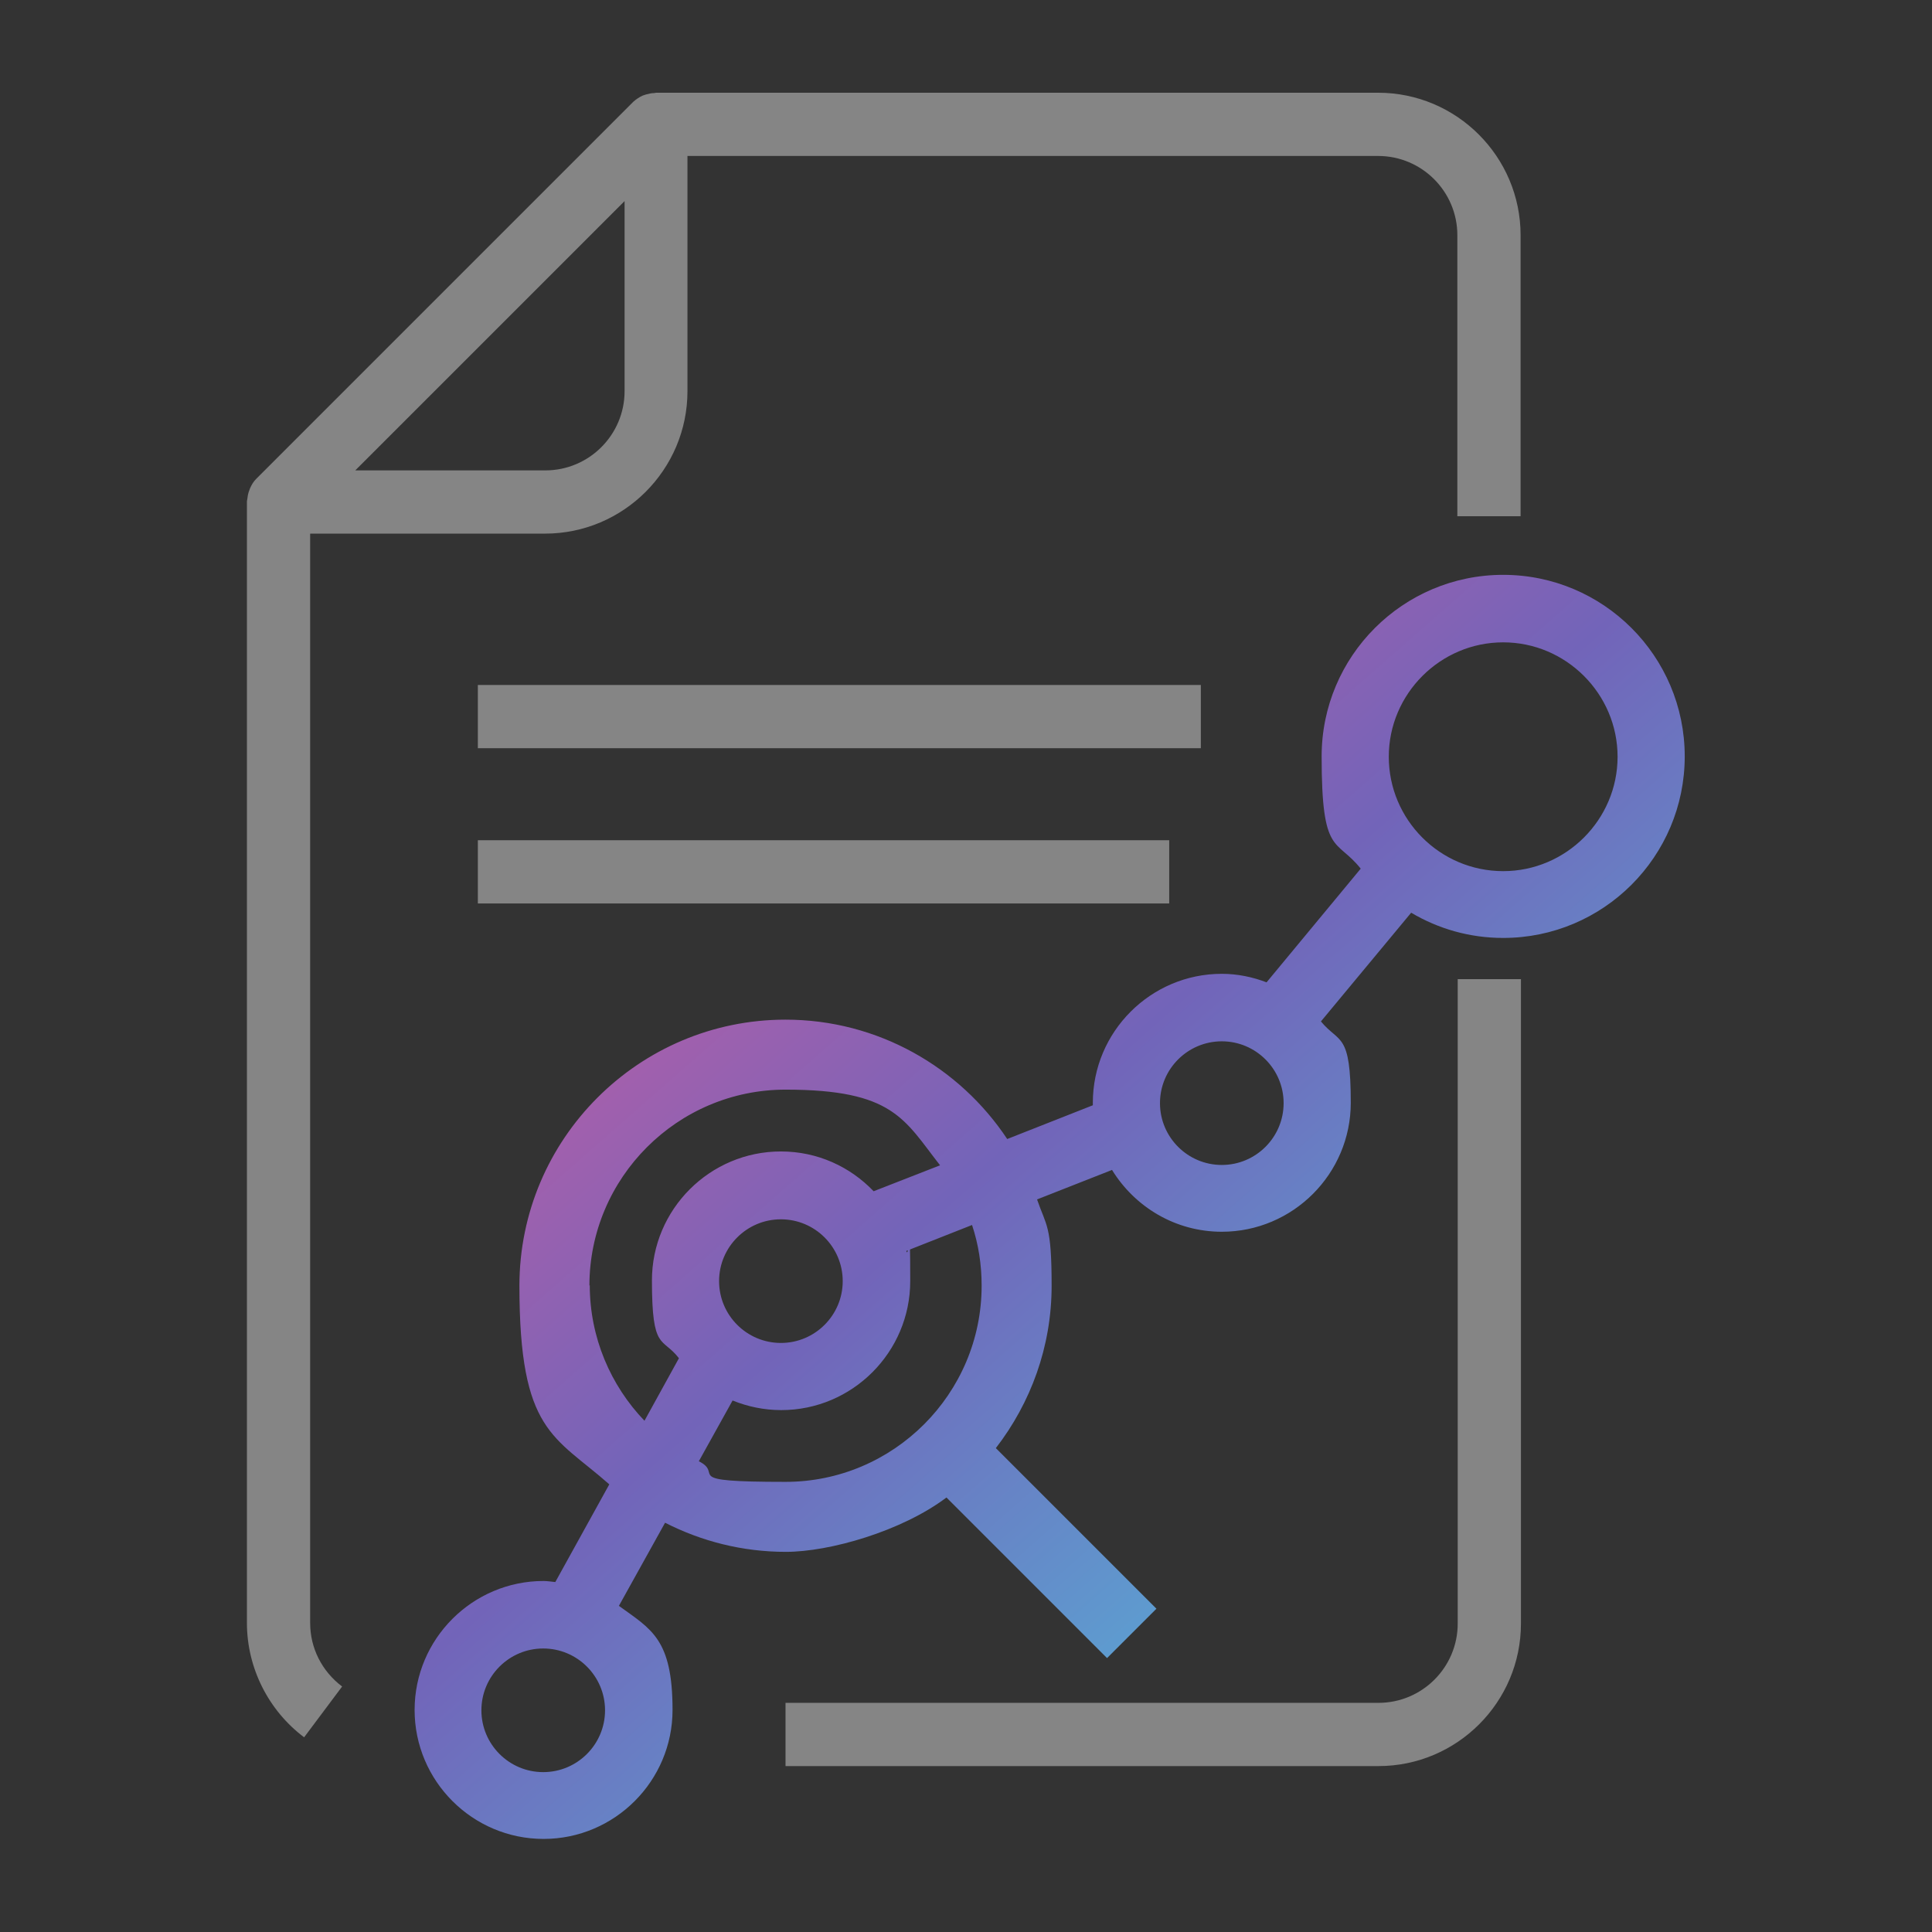
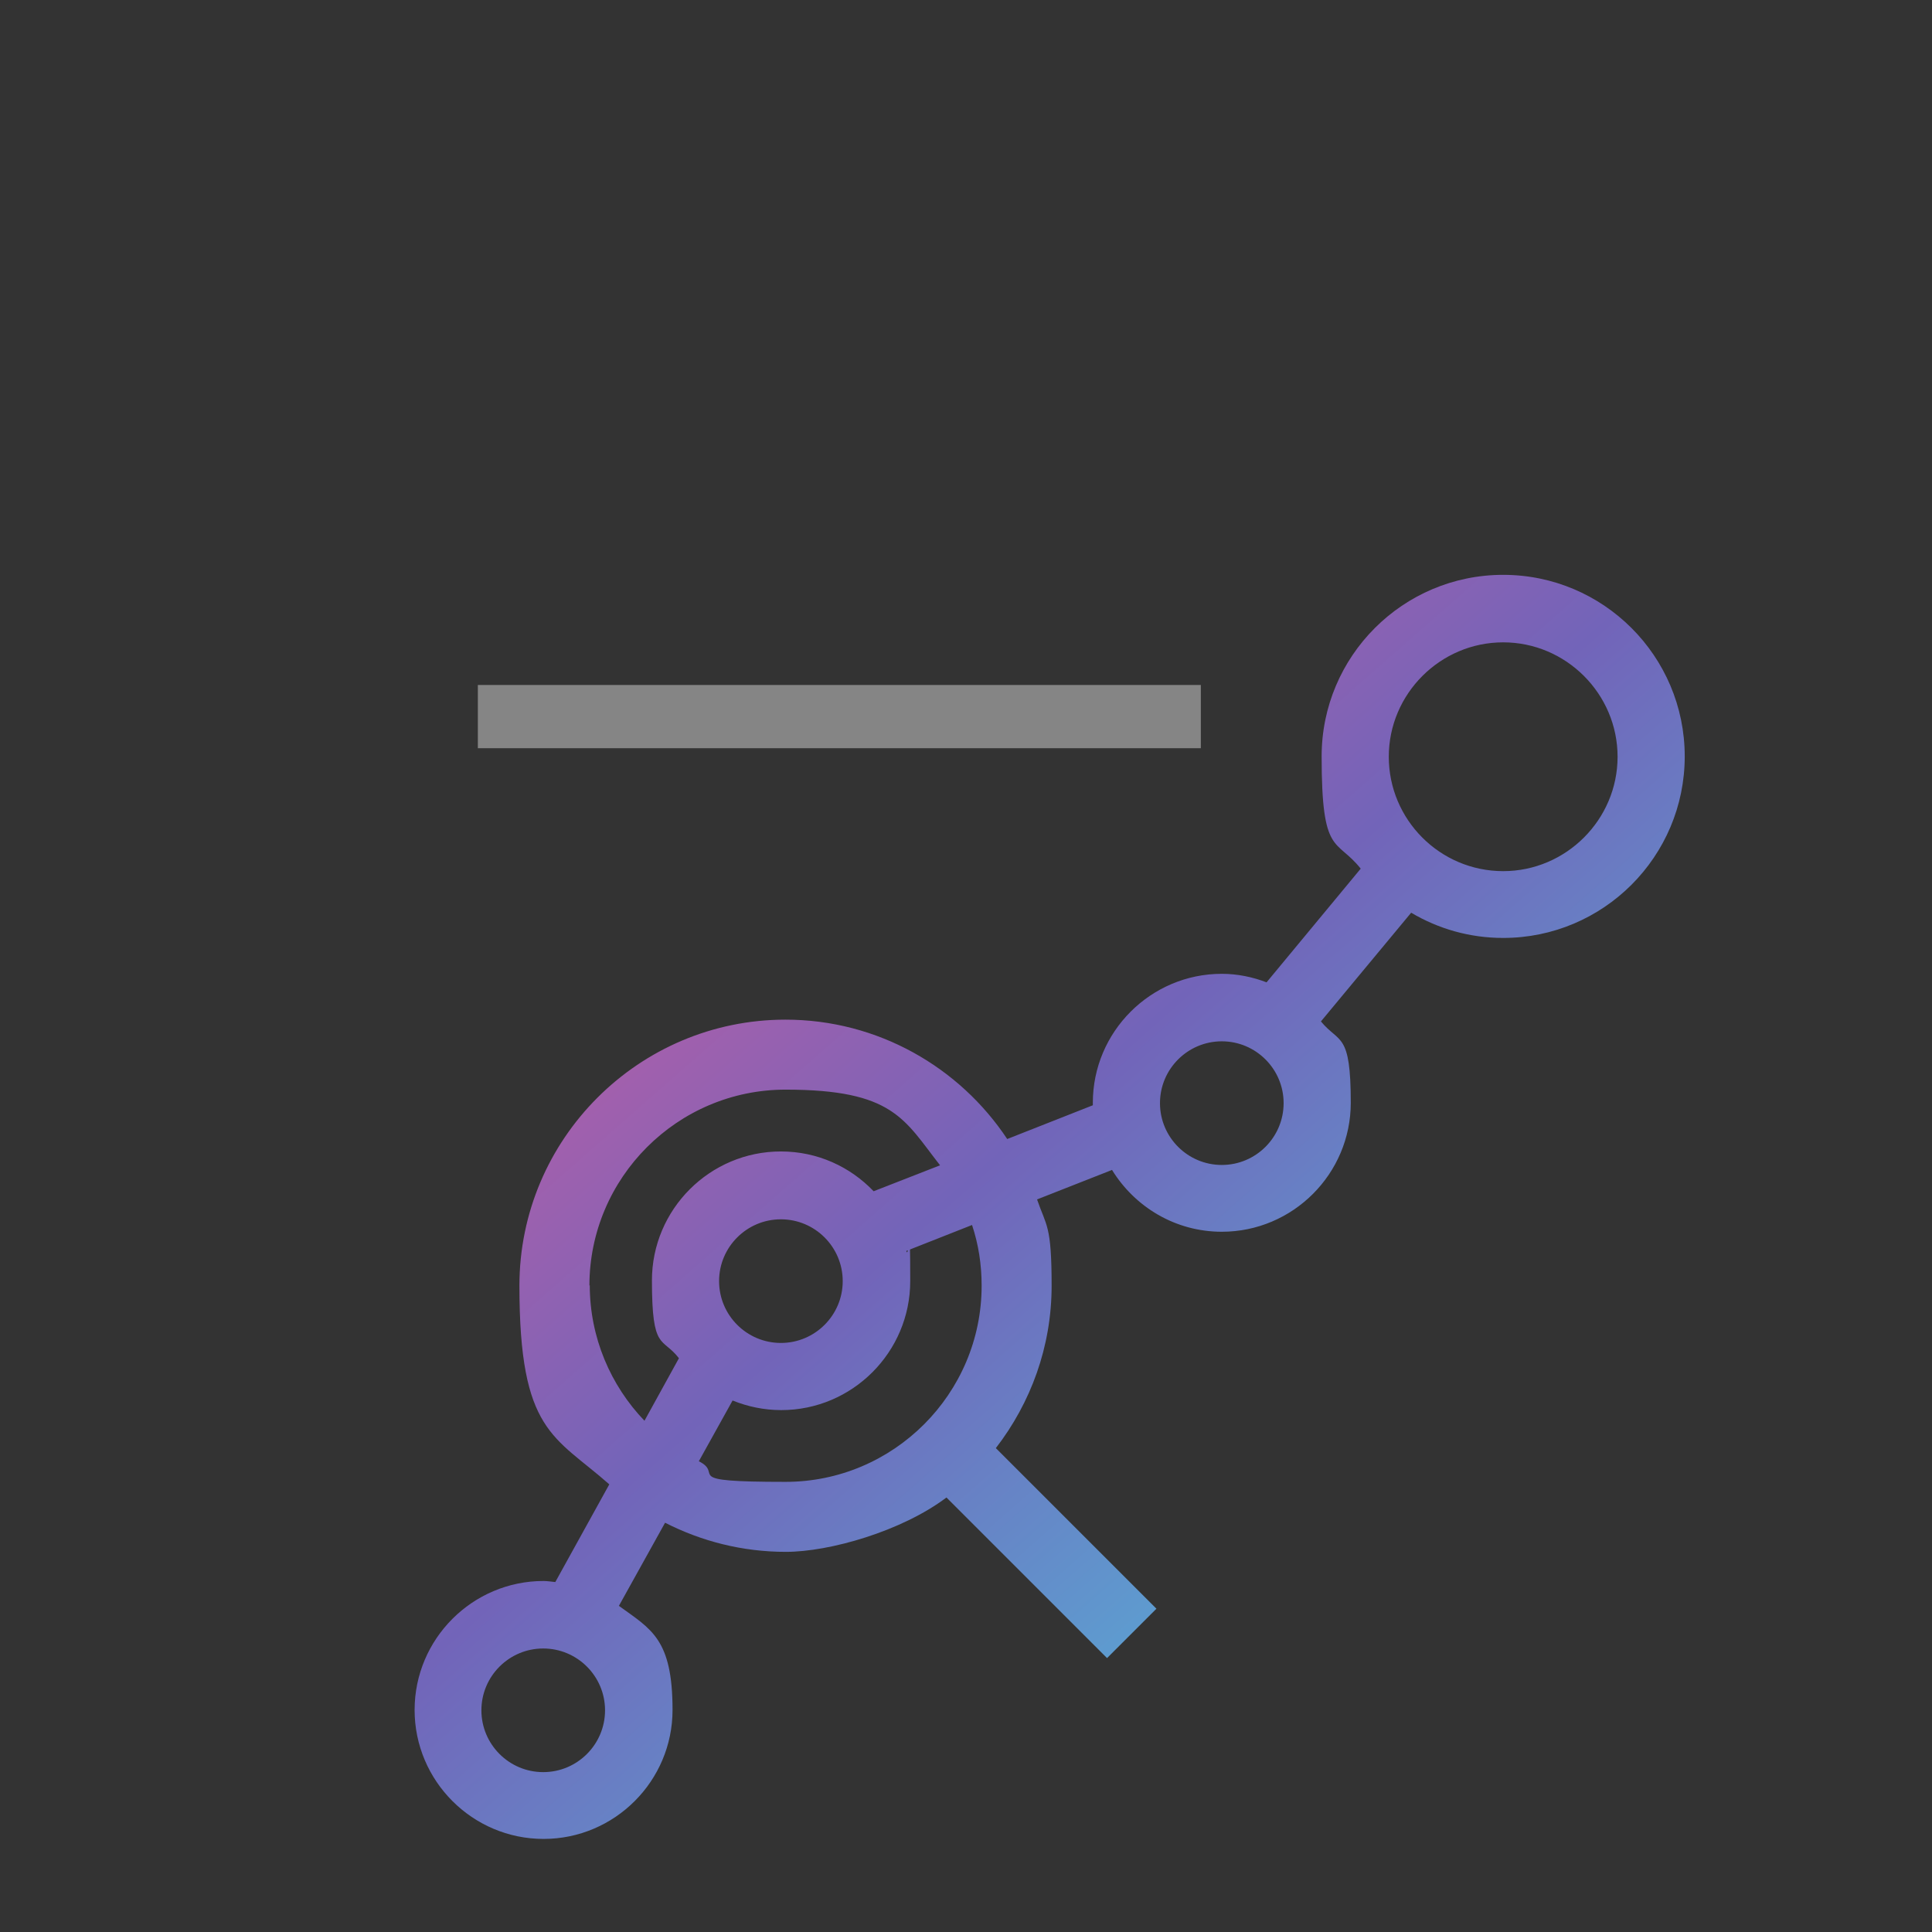
<svg xmlns="http://www.w3.org/2000/svg" version="1.1" viewBox="0 0 543.8 543.8">
  <rect x="0" y="0" width="543.8" height="543.8" fill="#333333" stroke="none" />
  <defs>
    <style>
      .cls-1 {
        fill: #fff;
      }

      .cls-2 {
        opacity: .4;
      }

      .cls-3 {
        fill: url(#New_Gradient_Swatch_1);
      }
    </style>
    <linearGradient id="New_Gradient_Swatch_1" data-name="New Gradient Swatch 1" x1="163.5" y1="194.1" x2="396.3" y2="459.3" gradientUnits="userSpaceOnUse">
      <stop offset="0" stop-color="#d25ca1" />
      <stop offset=".5" stop-color="#7264b9" />
      <stop offset="1" stop-color="#56b1d8" />
    </linearGradient>
  </defs>
  <g>
    <g id="Layer_1">
      <g>
        <g class="cls-2">
-           <path class="cls-1" d="M388,26.1h-203.3c-.2,0-.4.1-.6.1-.8,0-1.5.2-2.3.4-.3.1-.6.2-.9.3-.9.4-1.8,1-2.6,1.7,0,0,0,0,0,0l-106.2,106.2s0,0,0,0c-.8.8-1.3,1.7-1.7,2.6-.1.3-.2.5-.3.8-.3.8-.4,1.5-.5,2.3,0,.2-.1.4-.1.6v315.7c0,12.6,6,24.6,16.1,32.2l10.7-14.3c-5.7-4.3-9-10.8-9-17.9V150.2h66.1c22.1,0,40.1-18,40.1-40.1V43.9h194.4c12.3,0,22.3,10,22.3,22.3v79.1h17.8v-79.1c0-22.1-18-40.1-40.1-40.1ZM175.8,110.1c0,12.3-10,22.3-22.3,22.3h-53.5l75.8-75.8v53.5Z" />
-           <path class="cls-1" d="M410.3,457c0,12.3-10,22.3-22.3,22.3h-166.9v17.8h166.9c22.1,0,40.1-18,40.1-40.1v-181.4h-17.8v181.4Z" />
          <rect class="cls-1" x="134.5" y="192.8" width="203.5" height="17.8" />
-           <rect class="cls-1" x="134.5" y="236.5" width="194.6" height="17.8" />
        </g>
        <path class="cls-3" d="M423.1,161.8c-28.2,0-51.1,22.9-51.1,51.1s4.1,22.9,11,31.6l-26.5,32c-3.9-1.5-8.2-2.4-12.6-2.4-20,0-36.3,16.3-36.3,36.3s0,.5,0,.7l-24.1,9.5c-13.4-20.2-36.4-33.6-62.4-33.6-41.3,0-74.9,33.6-74.9,74.9s9.8,42.2,25.3,55.9l-15.2,27.5c-1.1-.1-2.2-.3-3.3-.3-20,0-36.3,16.3-36.3,36.3s16.3,36.3,36.3,36.3,36.3-16.3,36.3-36.3-6-22.7-15.1-29.3l13-23.4c10.2,5.2,21.7,8.2,34,8.2s32.6-5.8,45.2-15.3l45.2,45.2,13.9-13.9-45.2-45.2c9.8-12.7,15.7-28.5,15.7-45.7s-1.5-16.7-4.1-24.3l21.1-8.3c6.4,10.4,17.8,17.4,30.9,17.4,20,0,36.3-16.3,36.3-36.3s-3.2-16.6-8.4-22.9l25.4-30.6c7.6,4.5,16.4,7.1,25.9,7.1,28.2,0,51.1-22.9,51.1-51.1s-22.9-51.1-51.1-51.1ZM152.9,498.8c-9.6,0-17.4-7.8-17.4-17.4s7.8-17.4,17.4-17.4,17.4,7.8,17.4,17.4-7.8,17.4-17.4,17.4ZM165.9,361.9c0-30.4,24.8-55.2,55.2-55.2s33.4,8.4,43.5,21.3l-18.7,7.3c-6.6-6.9-15.8-11.2-26.1-11.2-20,0-36.3,16.3-36.3,36.3s2.9,15.8,7.6,21.9l-9.7,17.6c-9.5-9.9-15.4-23.4-15.4-38.2ZM202.4,360.6c0-9.6,7.8-17.4,17.4-17.4s17.4,7.8,17.4,17.4-7.8,17.4-17.4,17.4-17.4-7.8-17.4-17.4ZM276.3,361.9c0,30.4-24.8,55.2-55.2,55.2s-17-2.1-24.4-5.8l9.5-17.1c4.2,1.7,8.8,2.7,13.7,2.7,20,0,36.3-16.3,36.3-36.3s-.4-5.7-1.1-8.5l18.5-7.3c1.8,5.4,2.7,11.1,2.7,17.1ZM343.9,327.9c-9.6,0-17.4-7.8-17.4-17.4s7.8-17.4,17.4-17.4,17.4,7.8,17.4,17.4-7.8,17.4-17.4,17.4ZM423.1,245.2c-17.8,0-32.2-14.5-32.2-32.2s14.5-32.2,32.2-32.2,32.2,14.5,32.2,32.2-14.5,32.2-32.2,32.2Z" />
      </g>
    </g>
  </g>
</svg>